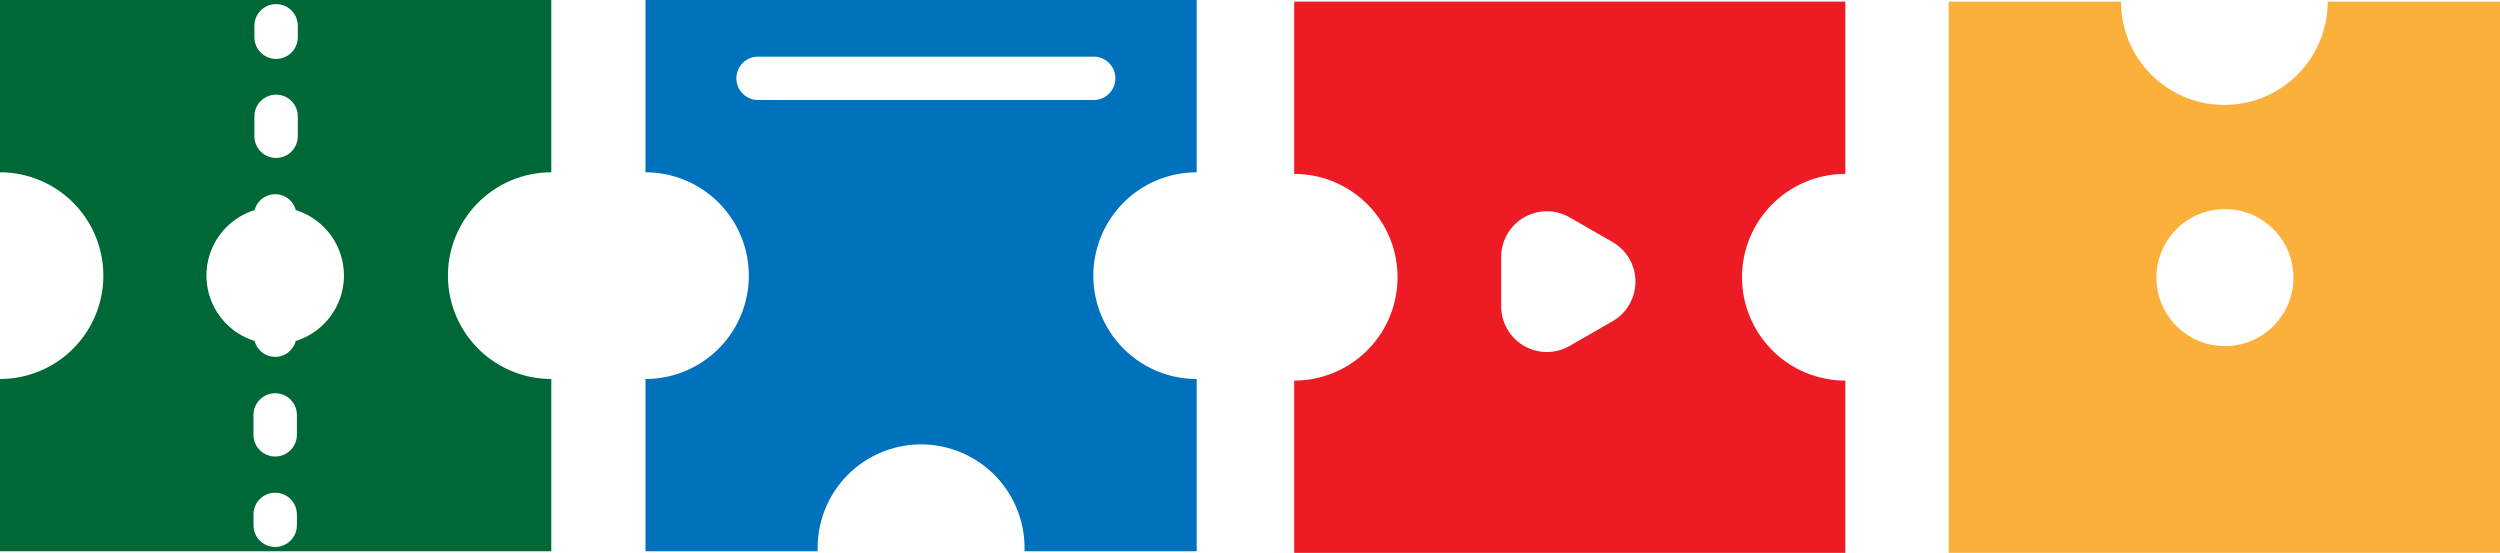
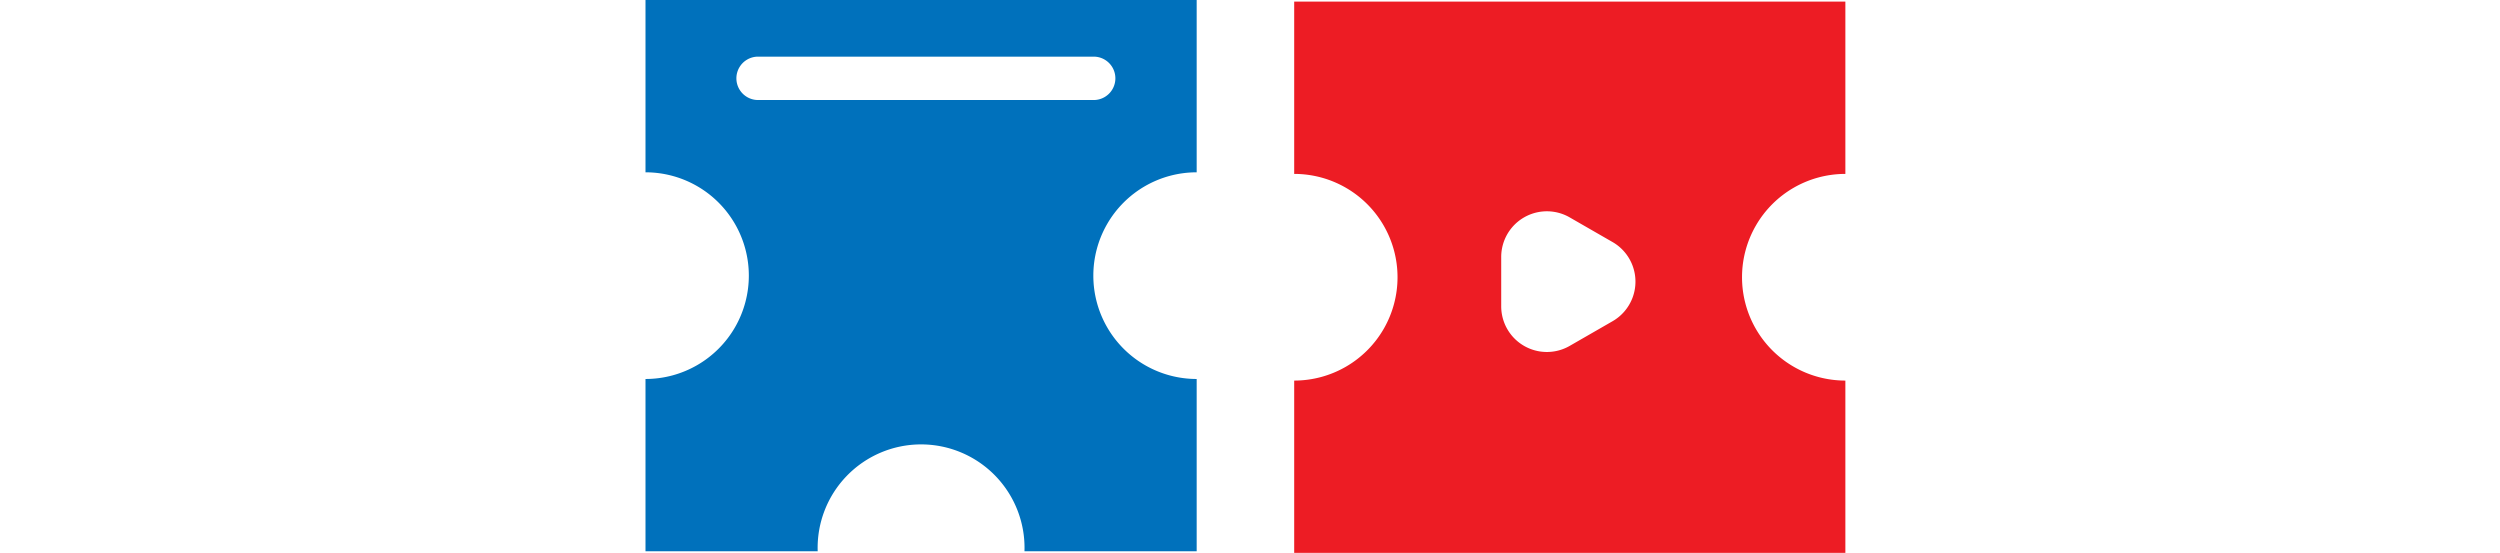
<svg xmlns="http://www.w3.org/2000/svg" viewBox="0 0 218.94 48.42">
  <defs>
    <style>.cls-1{fill:#fbb03b;}.cls-2{fill:#ed1c24;}.cls-3{fill:#006837;}.cls-4{fill:#0071bc;}</style>
  </defs>
  <g id="Layer_2" data-name="Layer 2">
    <g id="Layer_1-2" data-name="Layer 1">
-       <path class="cls-1" d="M203.85.14a9.05,9.05,0,1,1-18.1,0H170.66V48.42h48.28V.14Zm-9,30.17a6,6,0,1,1,6-6A6,6,0,0,1,194.8,30.31Z" />
      <path class="cls-2" d="M161.61,15.23V.14H113.34V15.23a9,9,0,0,1,0,18.1V48.42h48.27V33.33a9,9,0,0,1,0-18.1ZM141.19,28.15l-1.86,1.07-1.86,1.07a4,4,0,0,1-6-3.48V22.52a4,4,0,0,1,6-3.48l1.86,1.07,1.86,1.07A4,4,0,0,1,141.19,28.15Z" />
-       <path class="cls-3" d="M48.28,15.09V0H0V15.09a9.05,9.05,0,0,1,0,18.1V48.28H48.28V33.19a9.05,9.05,0,1,1,0-18.1Zm-26-12.83a1.9,1.9,0,1,1,3.8,0v1a1.9,1.9,0,1,1-3.8,0Zm0,7.93a1.9,1.9,0,1,1,3.8,0v1.74a1.9,1.9,0,1,1-3.8,0ZM26,46a1.9,1.9,0,1,1-3.8,0v-.95a1.9,1.9,0,0,1,3.8,0Zm0-7.92a1.9,1.9,0,1,1-3.8,0V36.34a1.9,1.9,0,0,1,3.8,0Zm-.1-8.22a1.86,1.86,0,0,1-3.6,0,6,6,0,0,1,0-11.46,1.86,1.86,0,0,1,3.6,0,6,6,0,0,1,0,11.46Z" />
      <path class="cls-4" d="M104.8,15.09V0H56.53V15.09a9,9,0,0,1,0,18.1V48.28H71.61a9.06,9.06,0,1,1,18.11,0H104.8V33.19a9,9,0,1,1,0-18.1Zm-9-6.33H66.39a1.9,1.9,0,0,1,0-3.8H95.78a1.9,1.9,0,1,1,0,3.8Z" />
    </g>
  </g>
</svg>